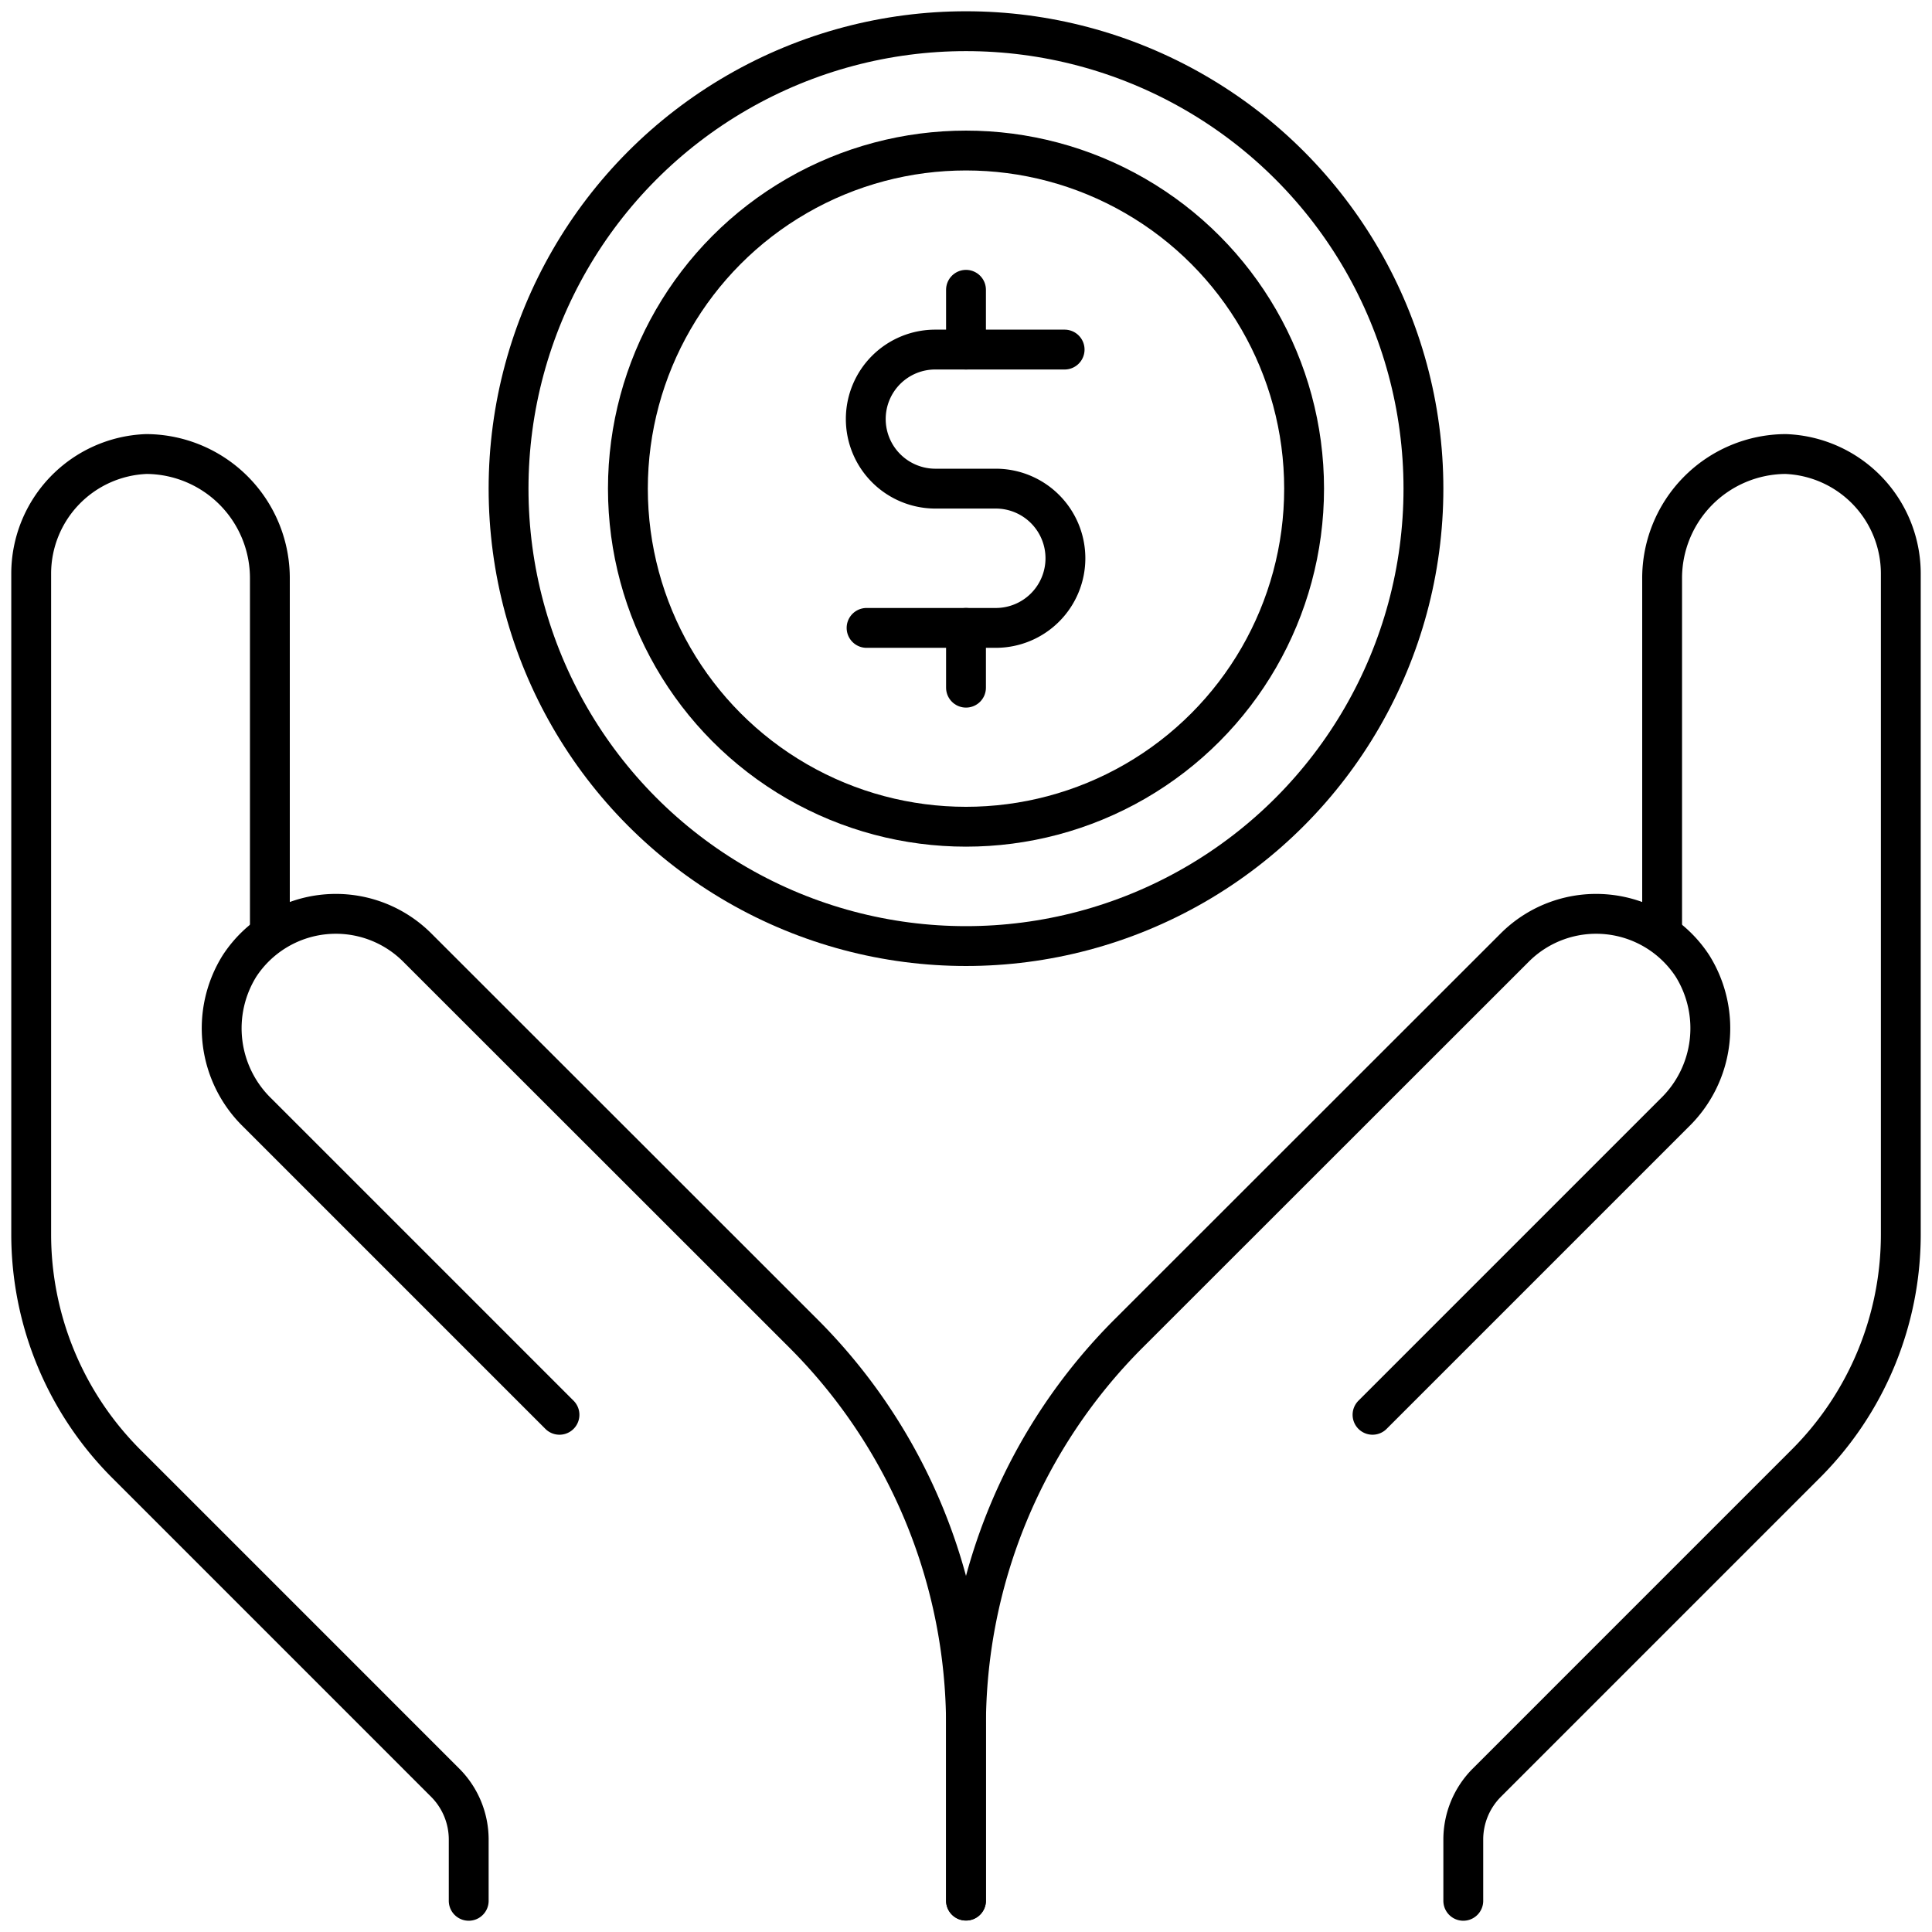
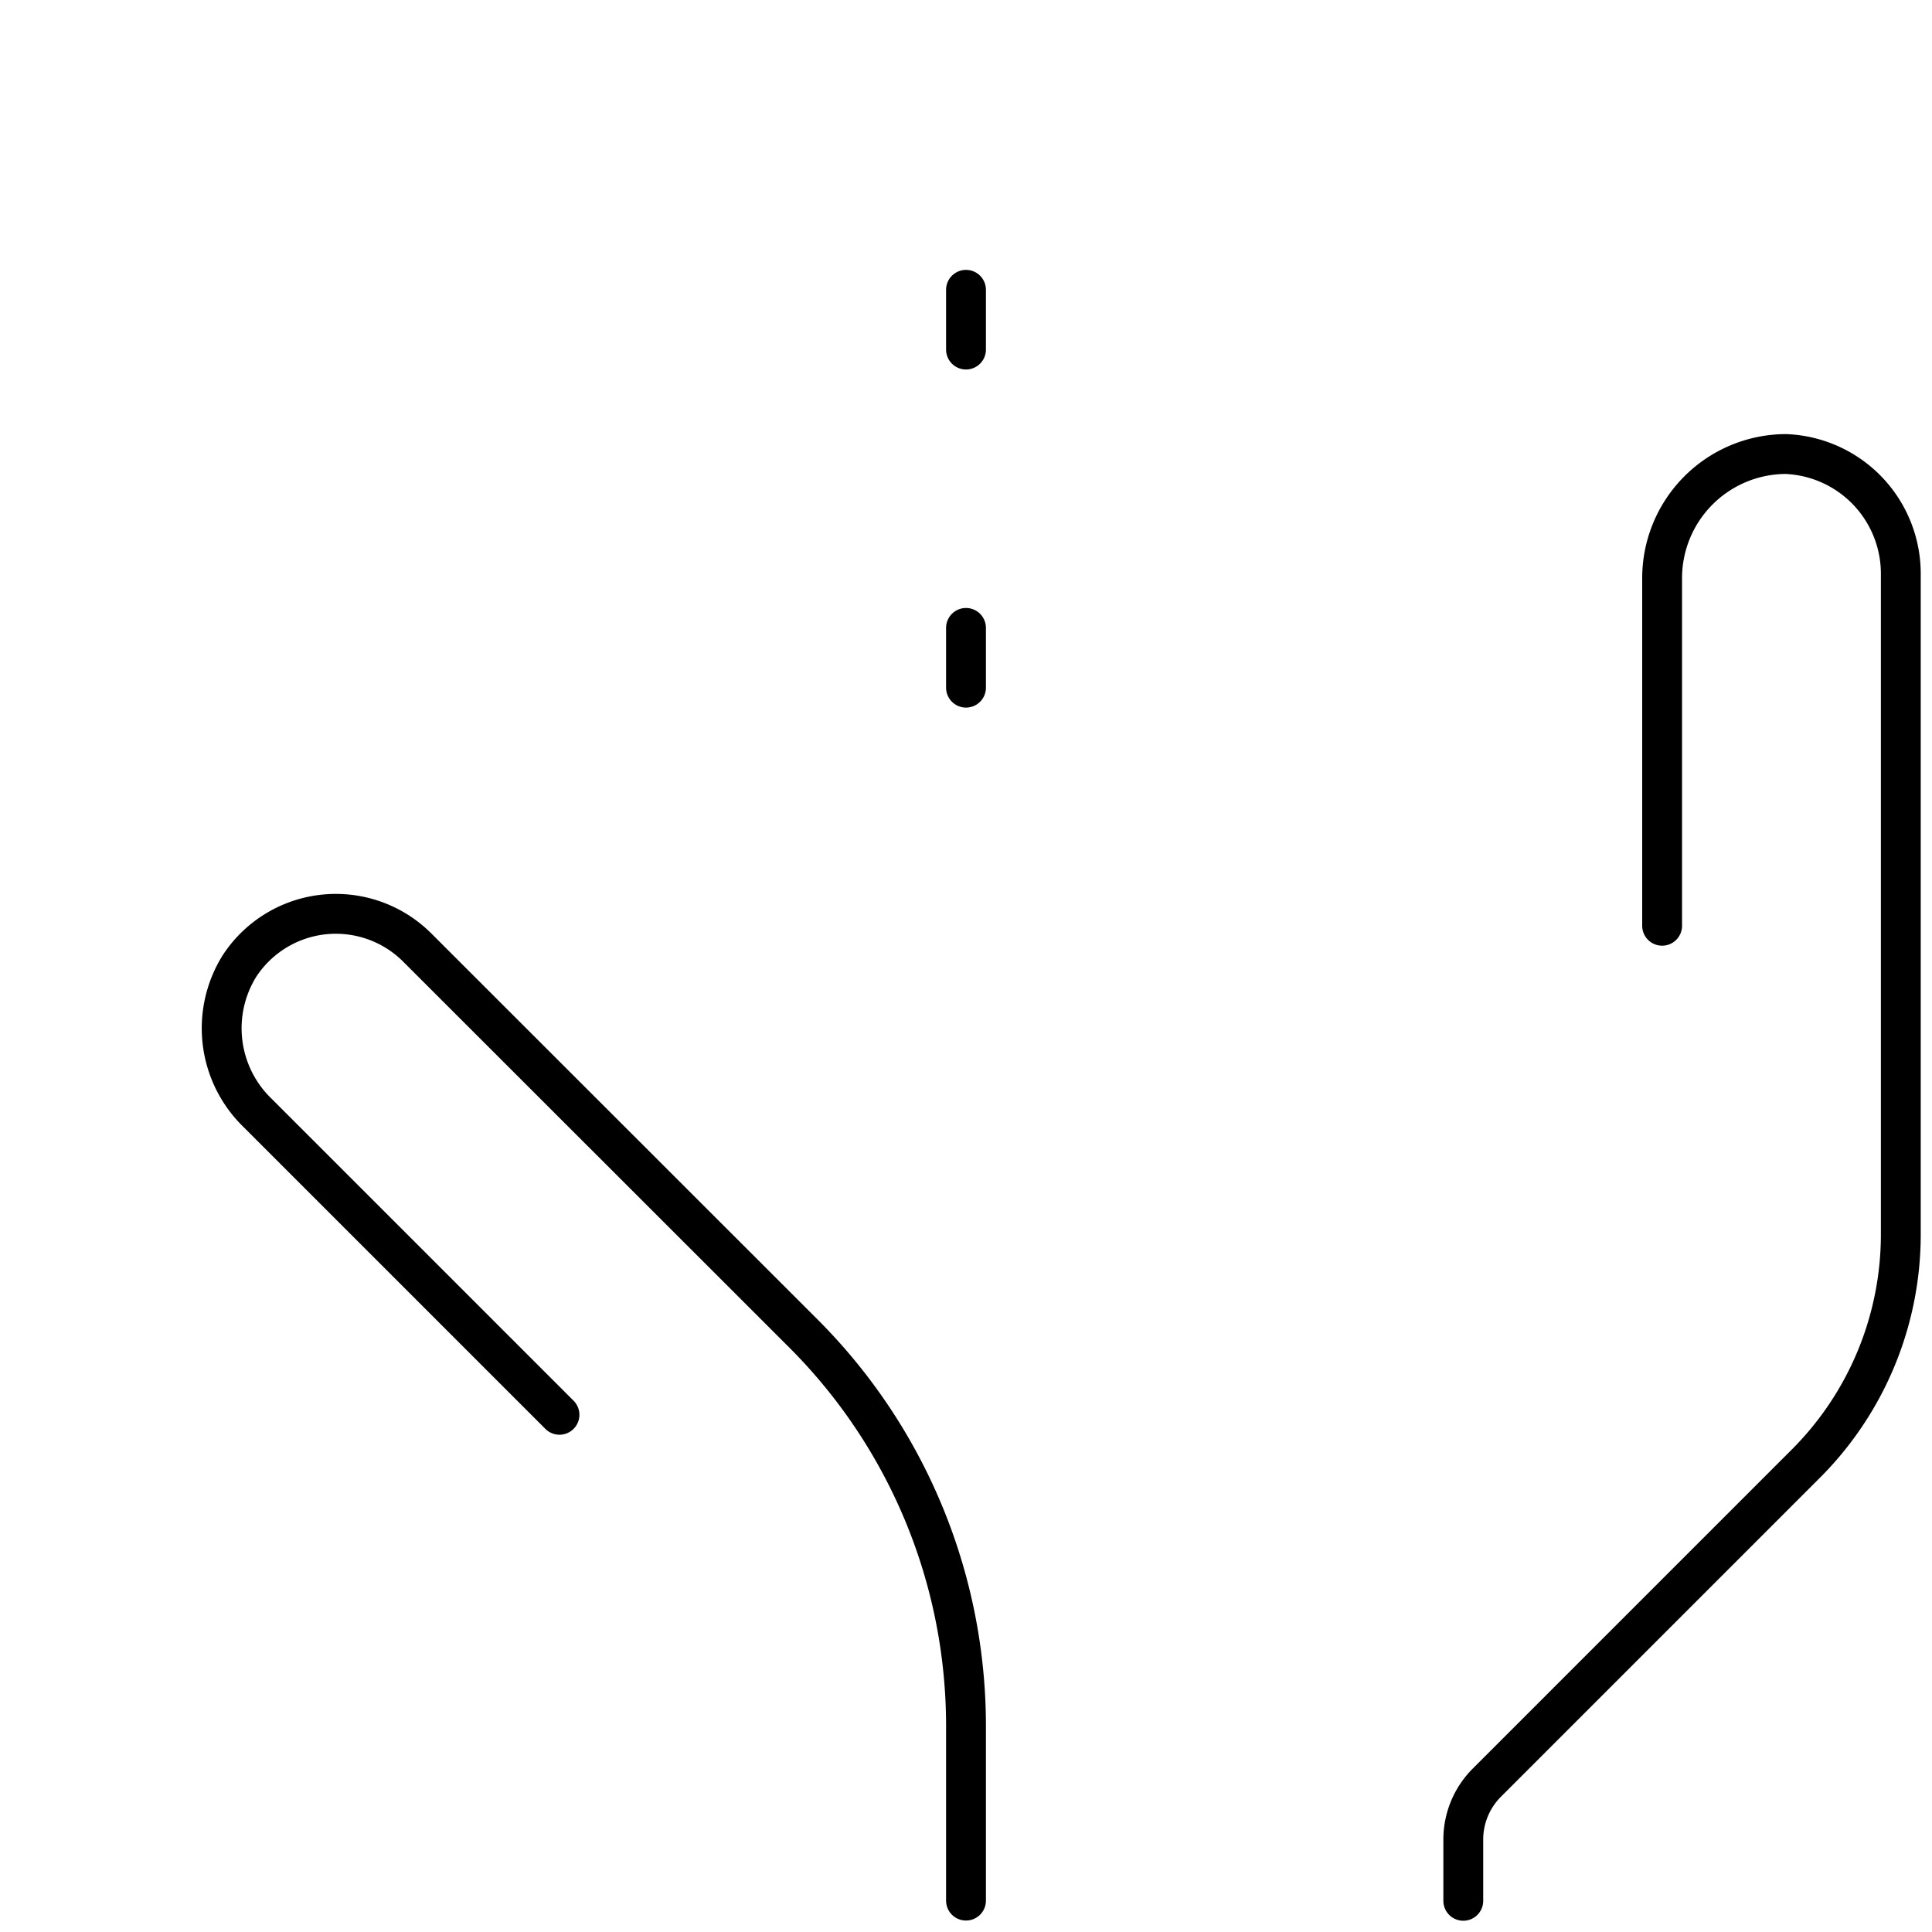
<svg xmlns="http://www.w3.org/2000/svg" id="Layer_1" data-name="Layer 1" viewBox="0 0 96 96">
  <defs>
    <style>.cls-1{fill:none;stroke:#000;stroke-linecap:round;stroke-linejoin:round;stroke-width:1.98px;}</style>
  </defs>
  <title>hand, gesture, payment, finance, money, dollar</title>
  <path class="cls-1" d="M27.8,70.3l-15-15A5.85,5.85,0,0,1,11.9,48a5.72,5.72,0,0,1,8.83-.92L39.92,66.26A27.57,27.57,0,0,1,48,85.76v8.68" />
-   <path class="cls-1" d="M68.2,70.3l15-15A5.85,5.85,0,0,0,84.1,48a5.72,5.72,0,0,0-8.83-.92L56.08,66.26A27.57,27.57,0,0,0,48,85.76v8.68" />
-   <path class="cls-1" d="M23.29,94.45V91.39a4,4,0,0,0-1.15-2.79L6.28,72.74A16.13,16.13,0,0,1,1.55,61.33V28.49a5.95,5.95,0,0,1,5.73-5.93,6.17,6.17,0,0,1,6.13,6.23V46" />
  <path class="cls-1" d="M72.71,94.45V91.39a4,4,0,0,1,1.15-2.79L89.72,72.74a16.11,16.11,0,0,0,4.73-11.41V28.49a5.95,5.95,0,0,0-5.73-5.93,6.17,6.17,0,0,0-6.13,6.23V46" />
-   <circle class="cls-1" cx="48" cy="24.28" r="16.8" />
-   <circle class="cls-1" cx="48" cy="24.28" r="22.73" />
-   <path class="cls-1" d="M43.06,31.2h6.42a3.46,3.46,0,0,0,3.46-3.46h0a3.46,3.46,0,0,0-3.46-3.46h-3a3.46,3.46,0,0,1-3.46-3.46h0a3.45,3.45,0,0,1,3.46-3.45h6.42" />
  <line class="cls-1" x1="48" y1="14.4" x2="48" y2="17.37" />
  <line class="cls-1" x1="48" y1="31.2" x2="48" y2="34.17" />
</svg>